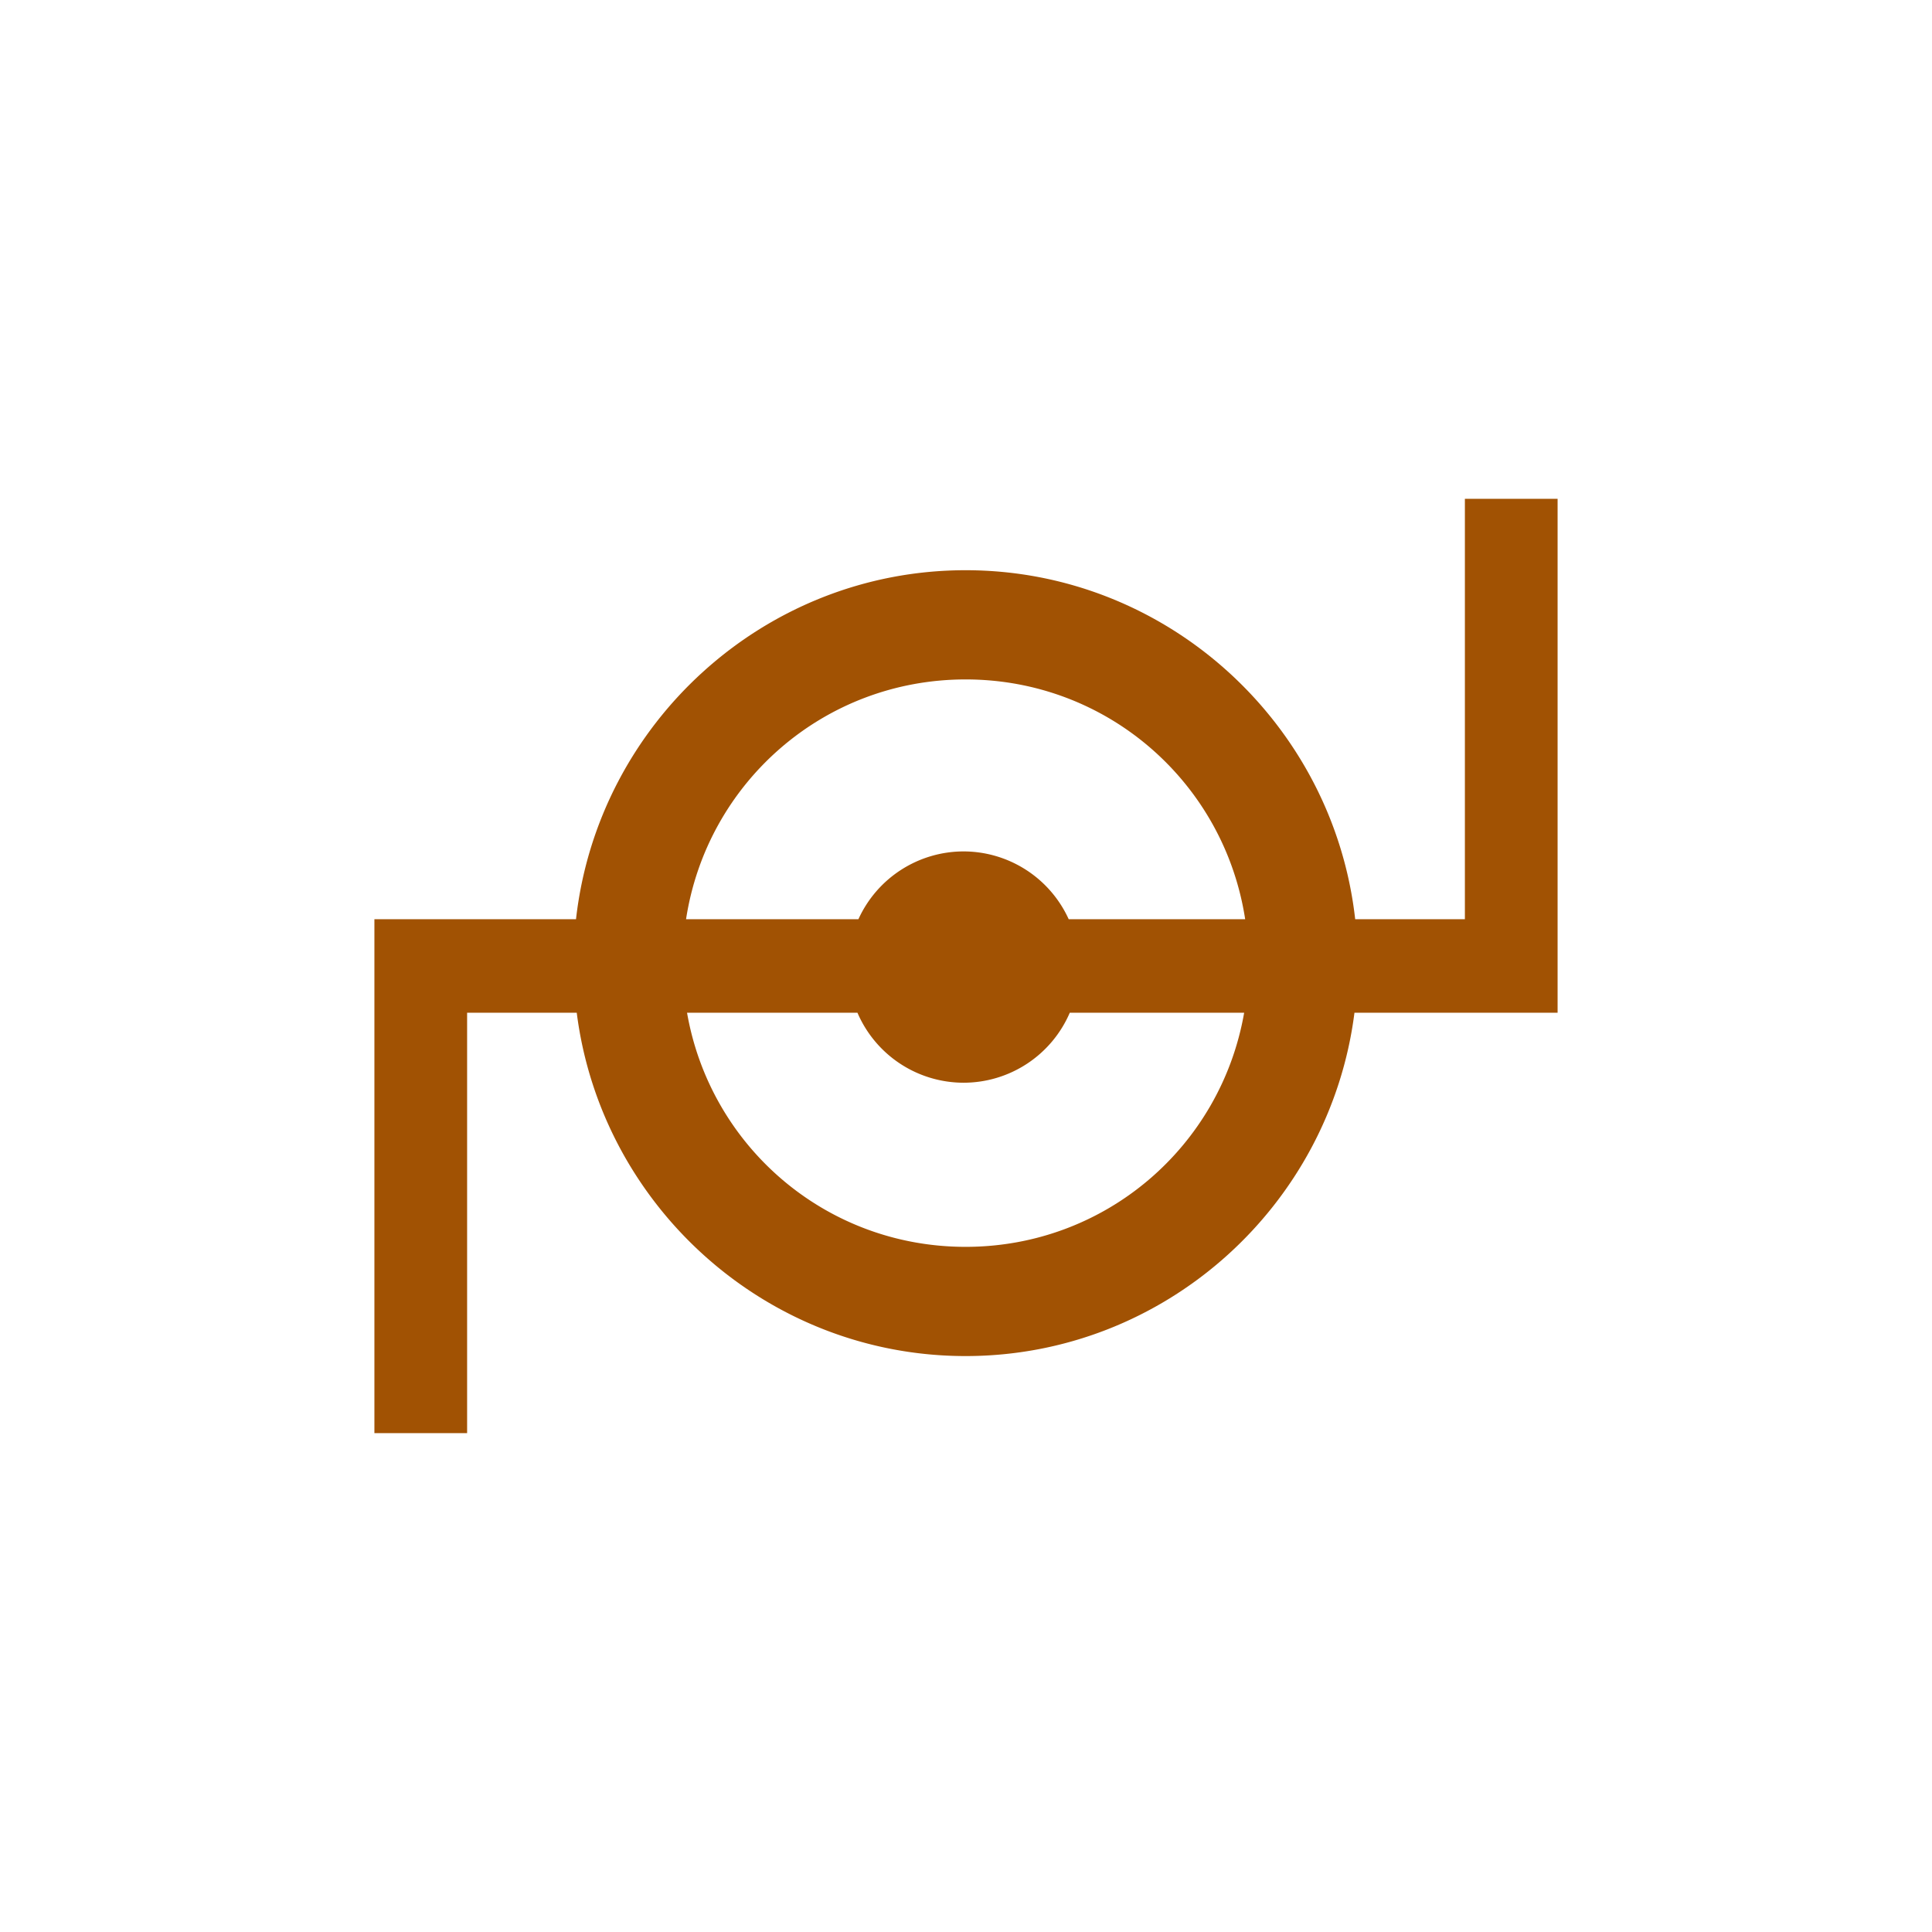
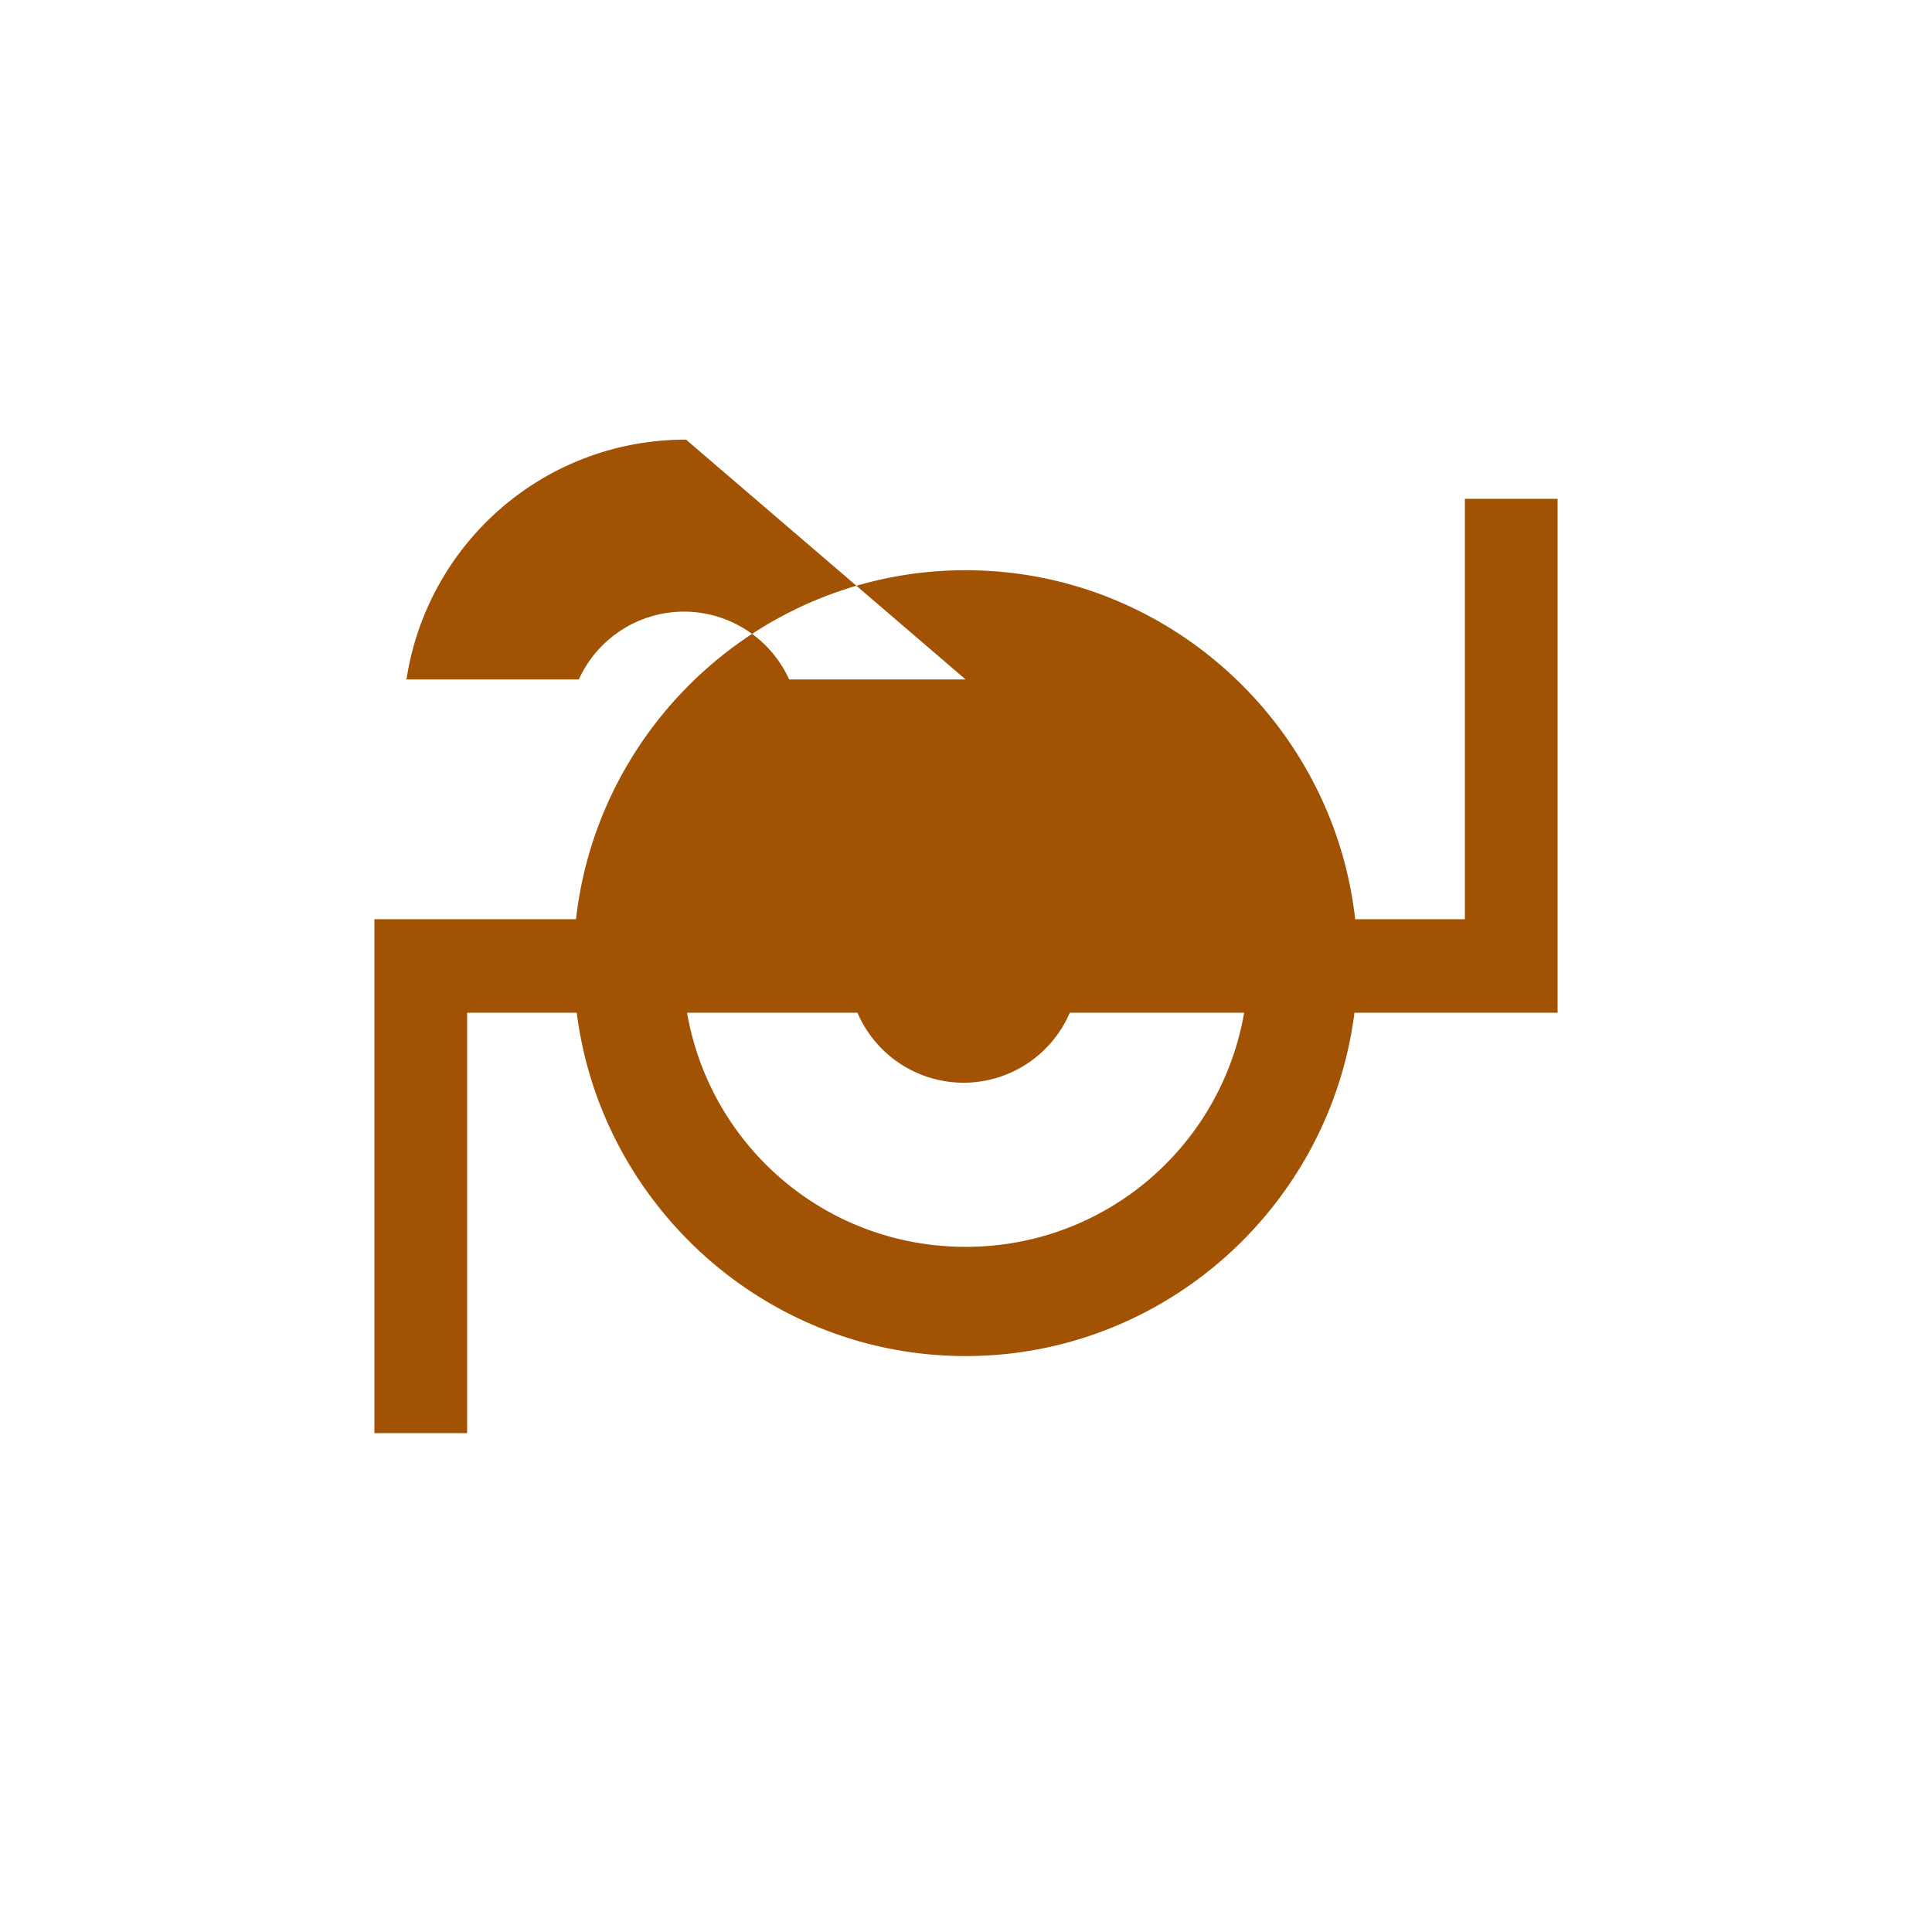
<svg xmlns="http://www.w3.org/2000/svg" xmlns:ns1="http://www.inkscape.org/namespaces/inkscape" xmlns:ns2="http://sodipodi.sourceforge.net/DTD/sodipodi-0.dtd" width="79.375mm" height="79.375mm" viewBox="0 0 79.375 79.375" version="1.1" id="svg6143" ns1:version="0.92.2 (5c3e80d, 2017-08-06)" ns2:docname="Taurcen.svg" ns1:export-filename="C:\Users\irock\Desktop\Stuff\Images\Homestuck\ezodiac\02 Bronze\Derse\Taurcen.png" ns1:export-xdpi="320" ns1:export-ydpi="320">
  <title id="title6713">Taurcen</title>
  <defs id="defs6137" />
  <ns2:namedview id="base" pagecolor="#ffffff" bordercolor="#666666" borderopacity="1.0" ns1:pageopacity="0.0" ns1:pageshadow="2" ns1:zoom="1.979899" ns1:cx="139.28248" ns1:cy="145.2848" ns1:document-units="mm" ns1:current-layer="layer1" showgrid="false" />
  <g ns1:label="Layer 1" ns1:groupmode="layer" id="layer1" transform="translate(69.926,-75.128)">
-     <path style="color:#000000;font-style:normal;font-variant:normal;font-weight:normal;font-stretch:normal;font-size:medium;line-height:normal;font-family:sans-serif;font-variant-ligatures:normal;font-variant-position:normal;font-variant-caps:normal;font-variant-numeric:normal;font-variant-alternates:normal;font-feature-settings:normal;text-indent:0;text-align:start;text-decoration:none;text-decoration-line:none;text-decoration-style:solid;text-decoration-color:#000000;letter-spacing:normal;word-spacing:normal;text-transform:none;writing-mode:lr-tb;direction:ltr;text-orientation:mixed;dominant-baseline:auto;baseline-shift:baseline;text-anchor:start;white-space:normal;shape-padding:0;clip-rule:nonzero;display:inline;overflow:visible;visibility:visible;opacity:1;isolation:auto;mix-blend-mode:normal;color-interpolation:sRGB;color-interpolation-filters:linearRGB;solid-color:#000000;solid-opacity:1;vector-effect:none;fill:#a15203;fill-opacity:1;fill-rule:nonzero;stroke:none;stroke-width:4.486;stroke-linecap:butt;stroke-linejoin:miter;stroke-miterlimit:4;stroke-dasharray:none;stroke-dashoffset:0;stroke-opacity:1;color-rendering:auto;image-rendering:auto;shape-rendering:auto;text-rendering:auto;enable-background:accumulate" d="M -9.742,95.622 V 112.894 h -4.507 c -0.901,-8.043 -7.742,-14.339 -16.006,-14.339 -8.264,0 -15.105,6.296 -16.006,14.339 h -4.474 -3.809 v 3.842 17.272 h 3.809 v -17.272 h 4.504 c 1.006,7.93 7.792,14.105 15.976,14.105 8.184,0 14.97,-6.174 15.976,-14.105 H -5.933 V 112.894 95.622 Z m -20.513,7.42 c 5.831,0 10.627,4.25 11.486,9.852 h -7.25 a 4.752,4.752 0 0 0 -4.319,-2.786 4.752,4.752 0 0 0 -4.321,2.786 h -7.081 c 0.858,-5.602 5.654,-9.852 11.486,-9.852 z m -11.444,13.694 h 7.001 a 4.752,4.752 0 0 0 4.359,2.875 4.752,4.752 0 0 0 4.364,-2.875 h 7.164 c -0.955,5.485 -5.695,9.618 -11.444,9.618 -5.75,0 -10.49,-4.133 -11.444,-9.618 z" id="path6699" ns1:connector-curvature="0" />
+     <path style="color:#000000;font-style:normal;font-variant:normal;font-weight:normal;font-stretch:normal;font-size:medium;line-height:normal;font-family:sans-serif;font-variant-ligatures:normal;font-variant-position:normal;font-variant-caps:normal;font-variant-numeric:normal;font-variant-alternates:normal;font-feature-settings:normal;text-indent:0;text-align:start;text-decoration:none;text-decoration-line:none;text-decoration-style:solid;text-decoration-color:#000000;letter-spacing:normal;word-spacing:normal;text-transform:none;writing-mode:lr-tb;direction:ltr;text-orientation:mixed;dominant-baseline:auto;baseline-shift:baseline;text-anchor:start;white-space:normal;shape-padding:0;clip-rule:nonzero;display:inline;overflow:visible;visibility:visible;opacity:1;isolation:auto;mix-blend-mode:normal;color-interpolation:sRGB;color-interpolation-filters:linearRGB;solid-color:#000000;solid-opacity:1;vector-effect:none;fill:#a15203;fill-opacity:1;fill-rule:nonzero;stroke:none;stroke-width:4.486;stroke-linecap:butt;stroke-linejoin:miter;stroke-miterlimit:4;stroke-dasharray:none;stroke-dashoffset:0;stroke-opacity:1;color-rendering:auto;image-rendering:auto;shape-rendering:auto;text-rendering:auto;enable-background:accumulate" d="M -9.742,95.622 V 112.894 h -4.507 c -0.901,-8.043 -7.742,-14.339 -16.006,-14.339 -8.264,0 -15.105,6.296 -16.006,14.339 h -4.474 -3.809 v 3.842 17.272 h 3.809 v -17.272 h 4.504 c 1.006,7.93 7.792,14.105 15.976,14.105 8.184,0 14.97,-6.174 15.976,-14.105 H -5.933 V 112.894 95.622 Z m -20.513,7.42 h -7.25 a 4.752,4.752 0 0 0 -4.319,-2.786 4.752,4.752 0 0 0 -4.321,2.786 h -7.081 c 0.858,-5.602 5.654,-9.852 11.486,-9.852 z m -11.444,13.694 h 7.001 a 4.752,4.752 0 0 0 4.359,2.875 4.752,4.752 0 0 0 4.364,-2.875 h 7.164 c -0.955,5.485 -5.695,9.618 -11.444,9.618 -5.75,0 -10.49,-4.133 -11.444,-9.618 z" id="path6699" ns1:connector-curvature="0" />
  </g>
</svg>